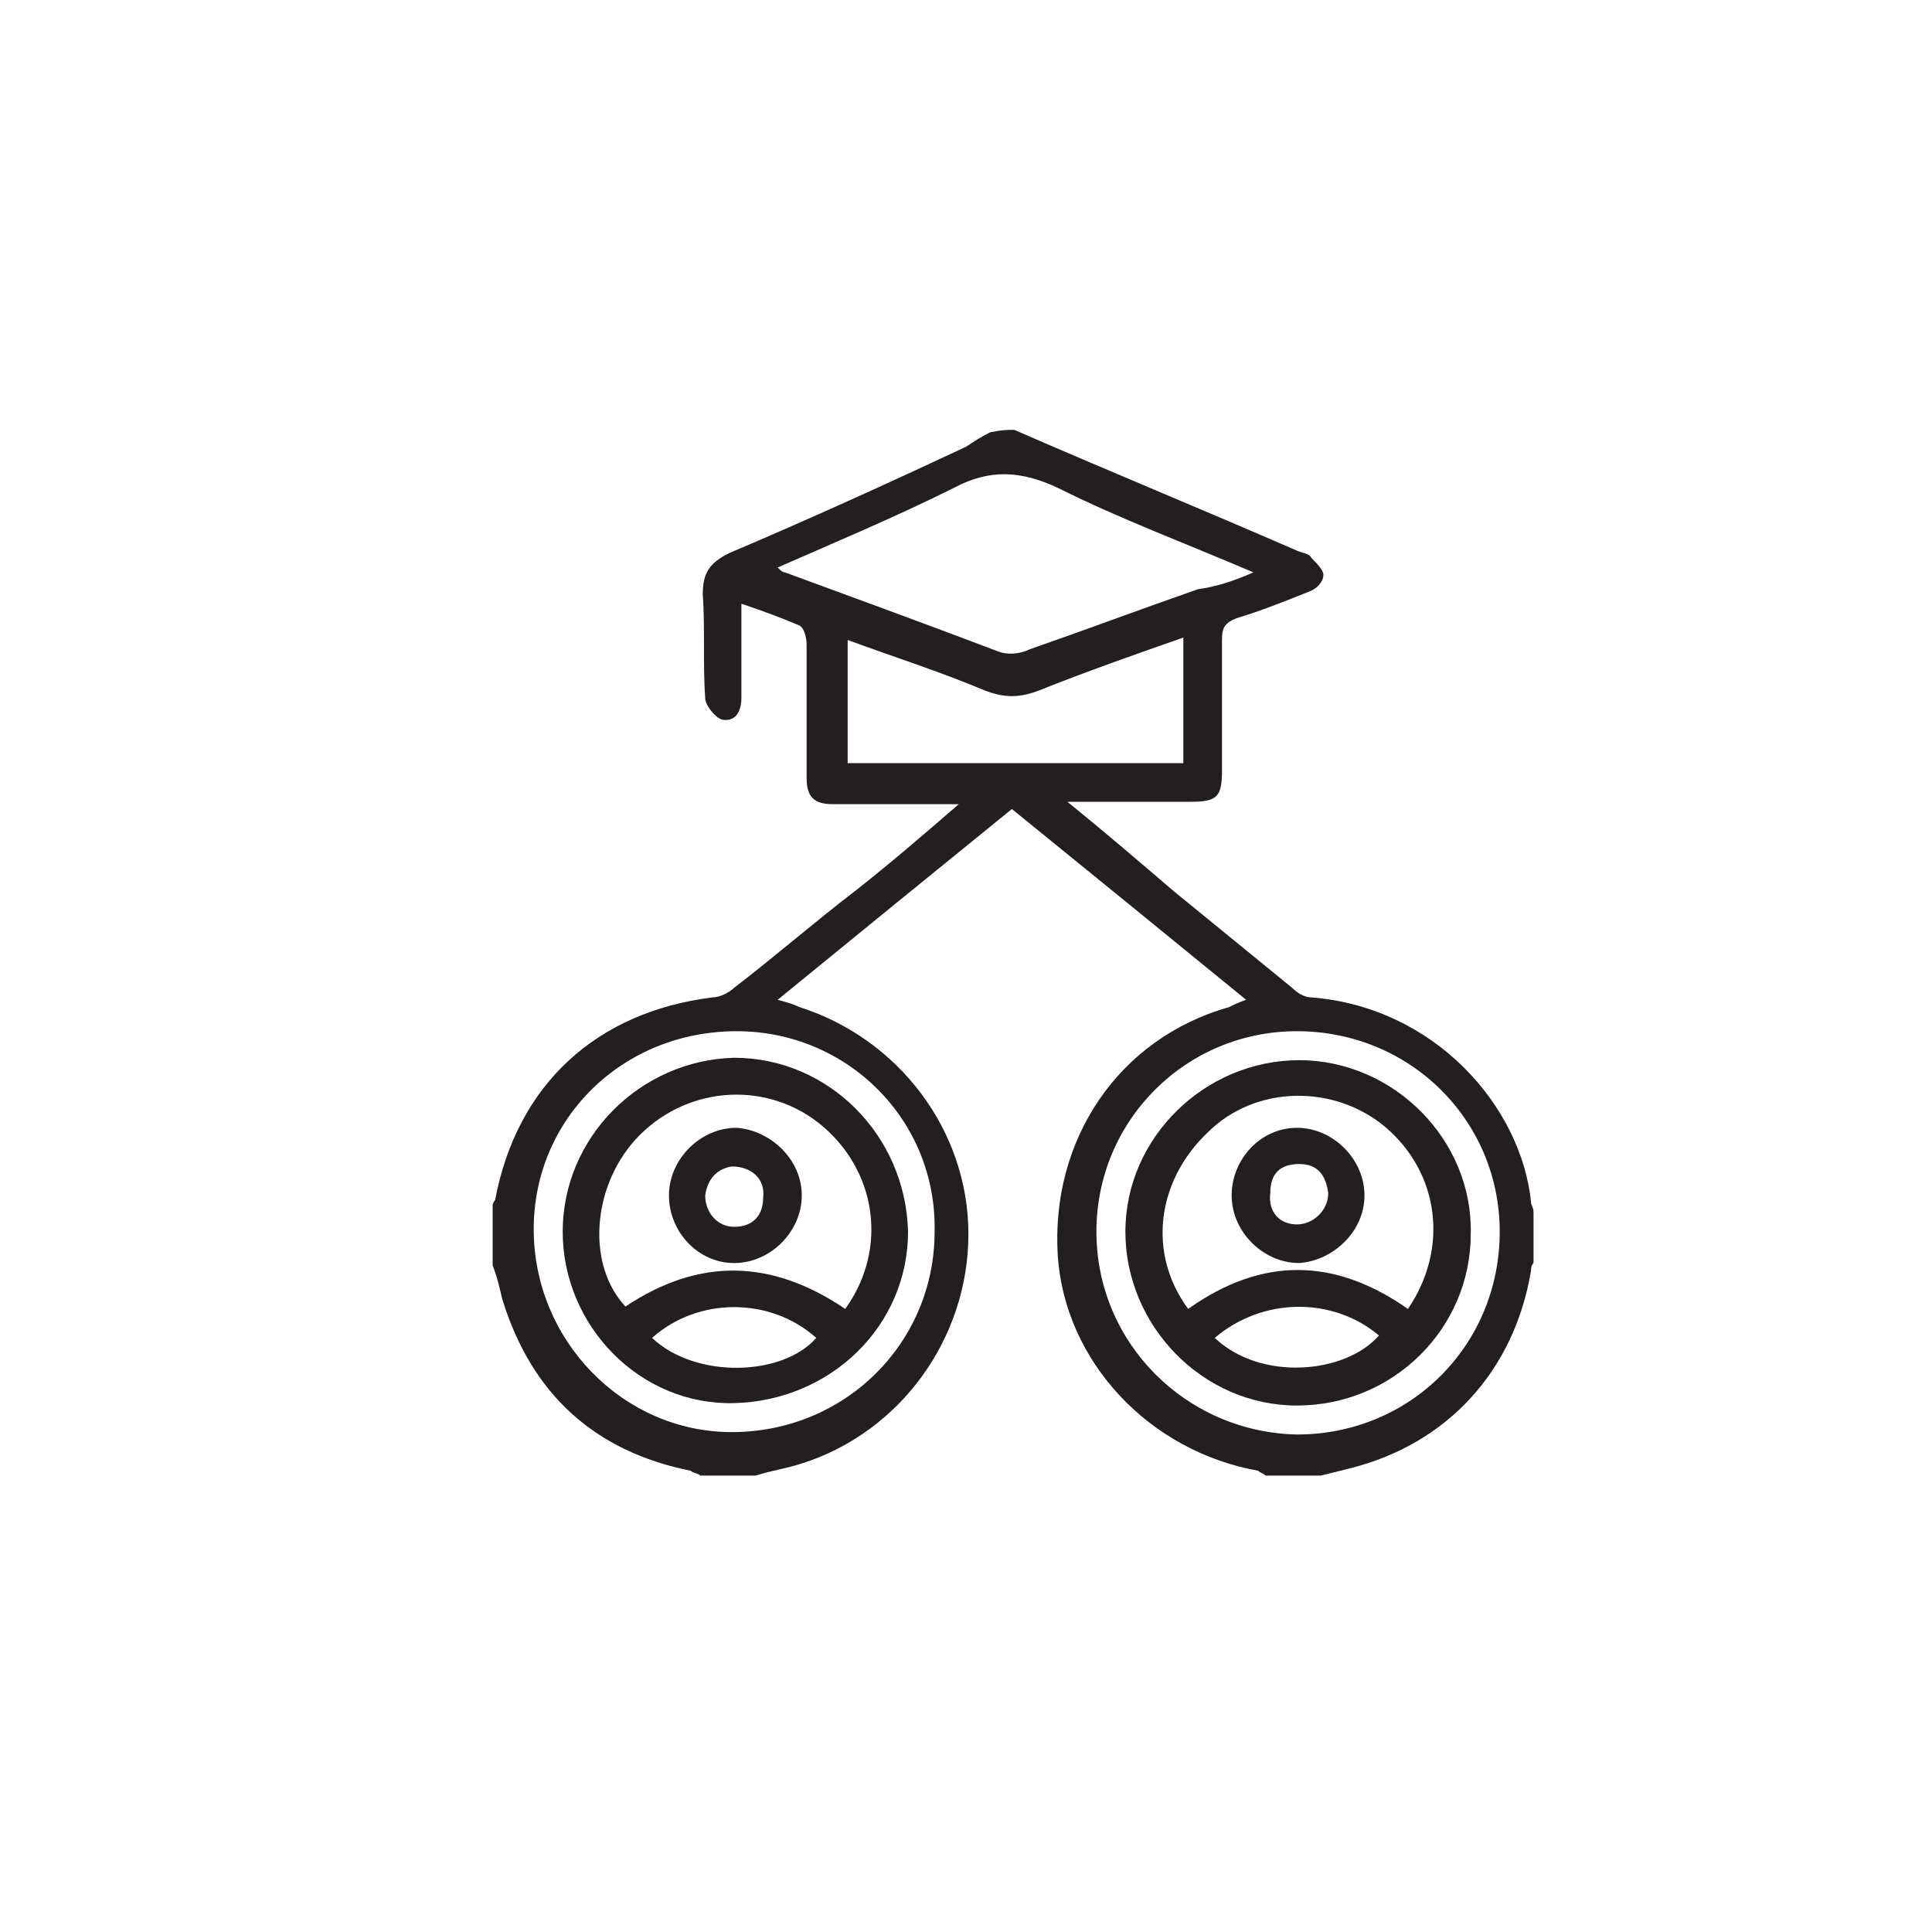
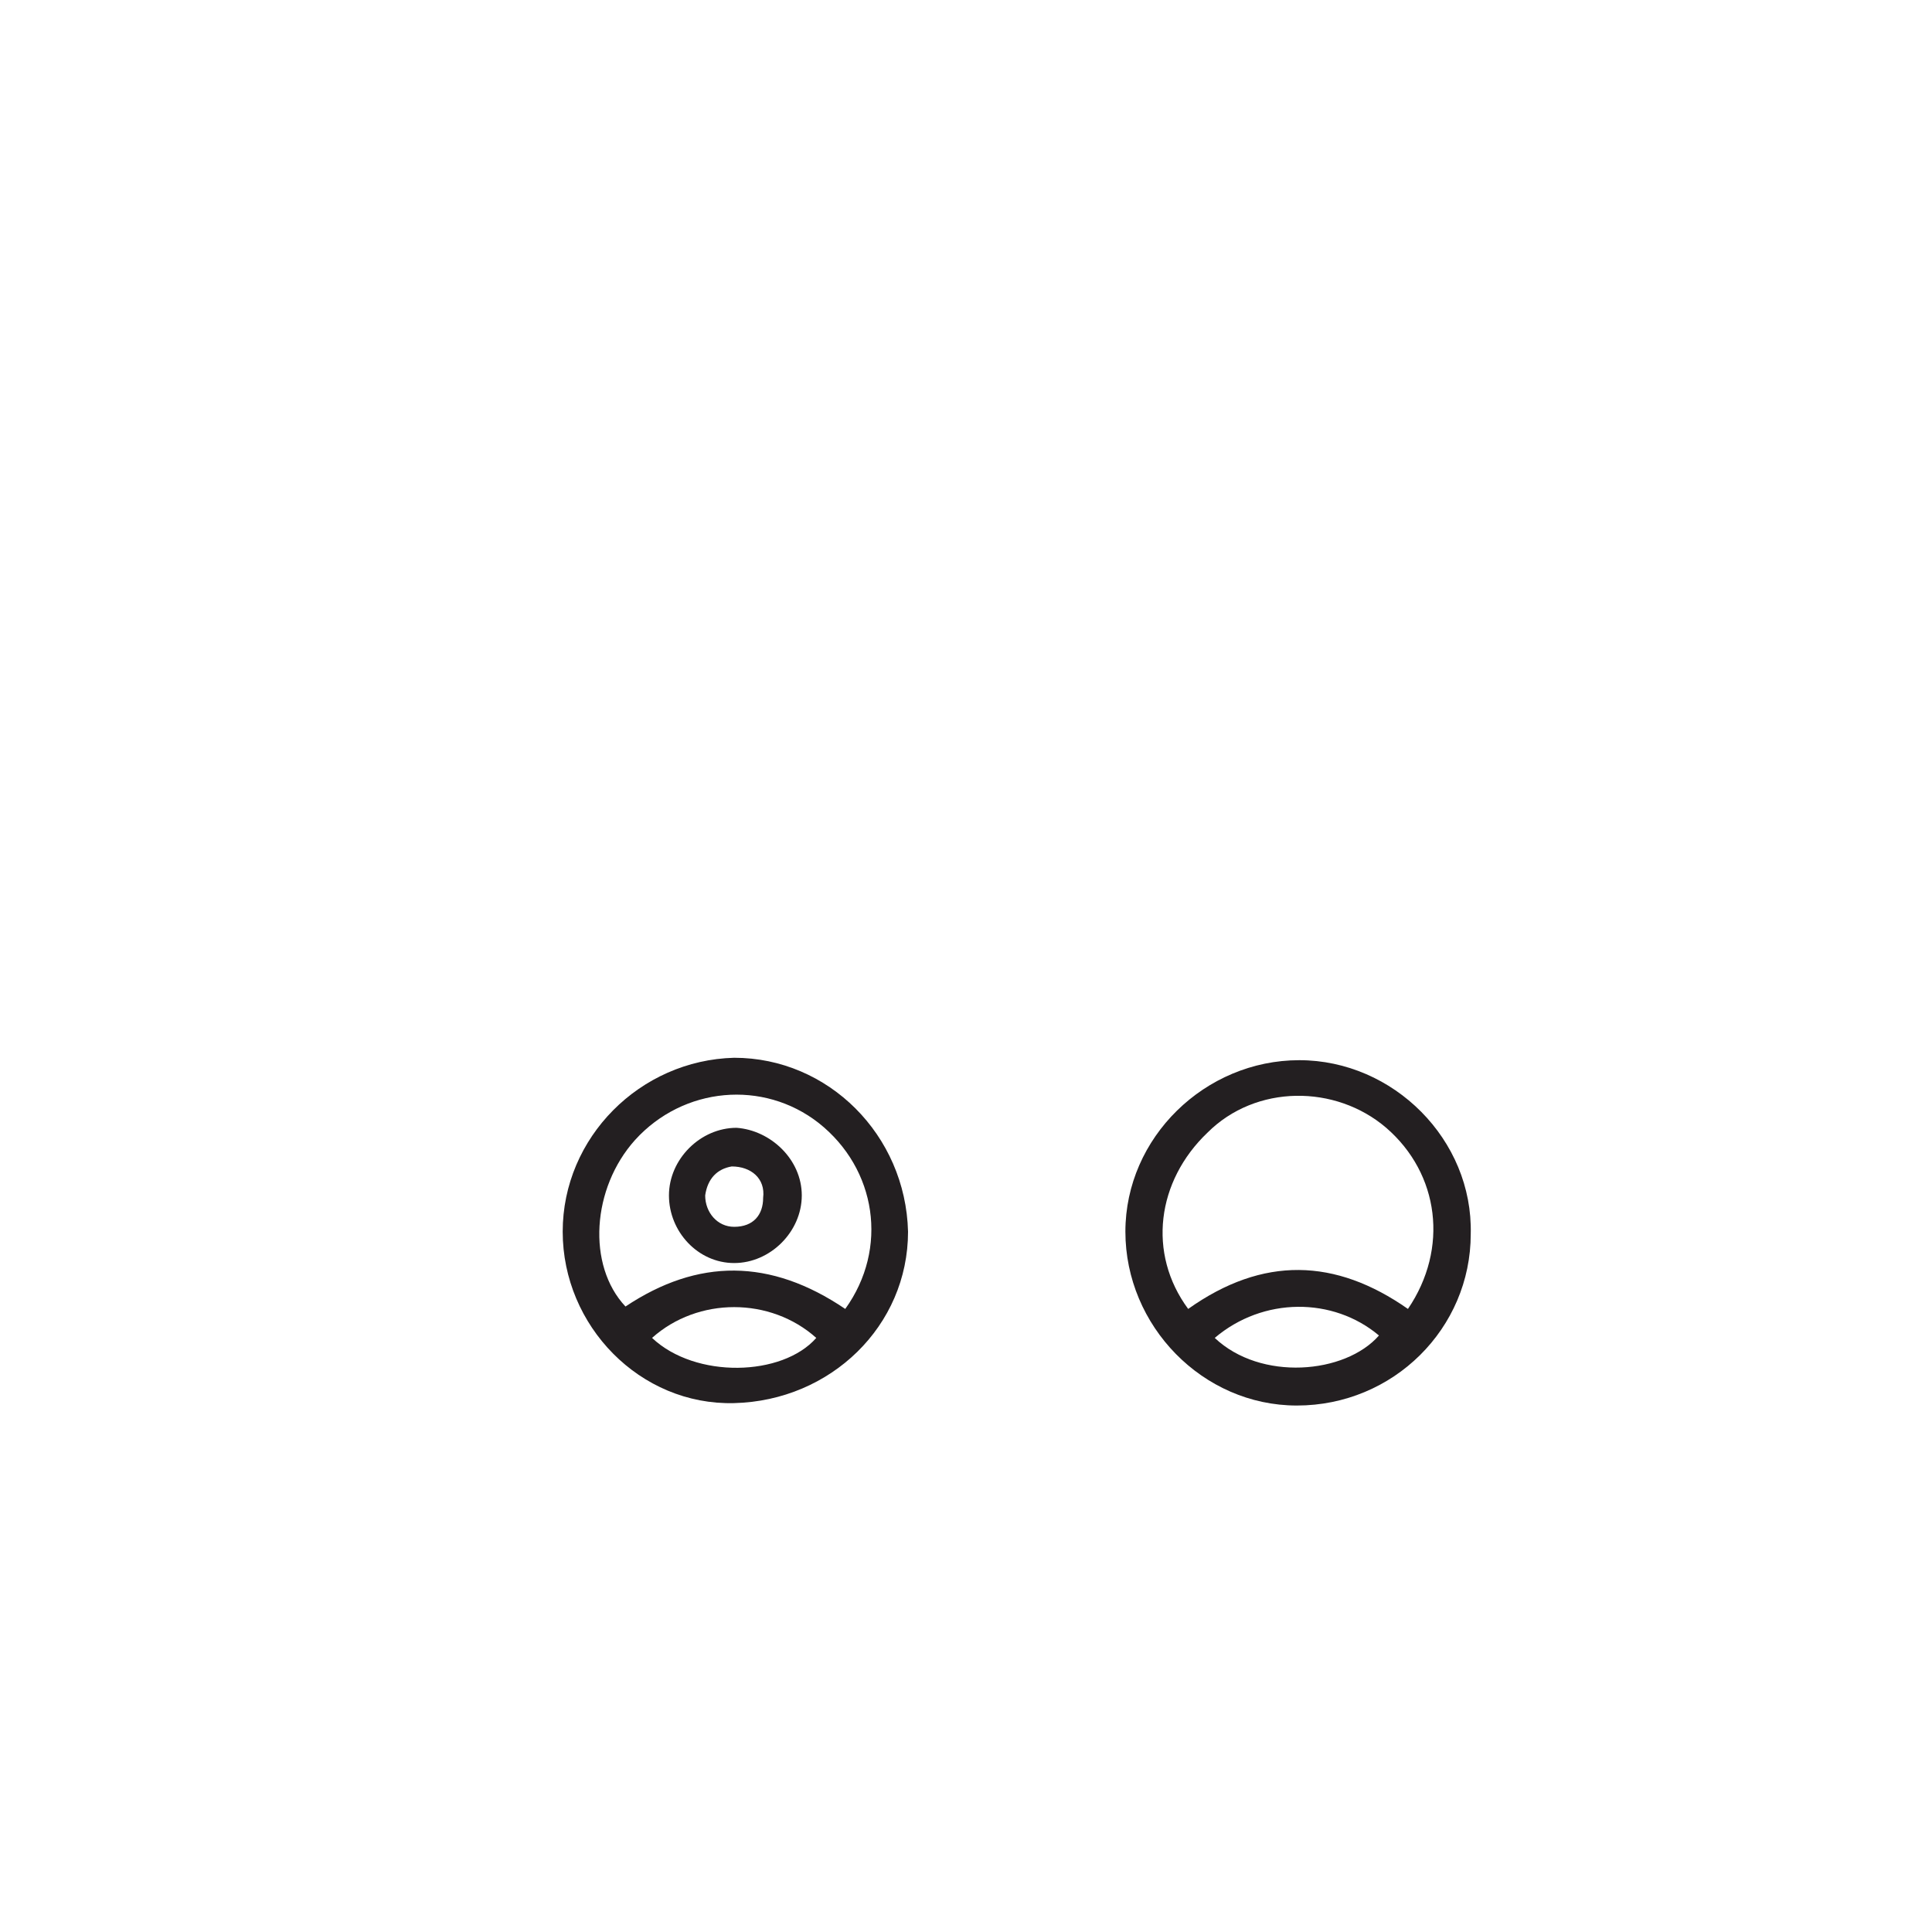
<svg xmlns="http://www.w3.org/2000/svg" version="1.1" id="Layer_1" x="0px" y="0px" viewBox="0 0 80 80" style="enable-background:new 0 0 80 80;" xml:space="preserve">
  <style type="text/css">
	.st0{fill:#F28321;}
	.st1{fill:#231F21;}
</style>
  <g>
    <g>
-       <path class="st1" d="M42,17.8c3.9,1.7,7.8,3.3,11.7,5c0.2,0.1,0.5,0.1,0.6,0.3c0.2,0.2,0.5,0.5,0.5,0.7c0,0.3-0.3,0.6-0.6,0.7    c-1,0.4-2,0.8-3,1.1c-0.5,0.2-0.6,0.4-0.6,0.9c0,1.8,0,3.6,0,5.4c0,1.1-0.2,1.3-1.3,1.3c-1.6,0-3.2,0-5.1,0c1.6,1.3,3,2.5,4.4,3.7    c1.6,1.3,3.3,2.7,4.9,4c0.2,0.2,0.5,0.4,0.8,0.4c5.1,0.4,8.7,4.5,9.1,8.5c0,0.1,0.1,0.2,0.1,0.4c0,0.7,0,1.4,0,2.1    c-0.1,0.1-0.1,0.2-0.1,0.3c-0.7,4.2-3.5,7.2-7.5,8.2c-0.4,0.1-0.8,0.2-1.2,0.3c-0.8,0-1.5,0-2.3,0c-0.1-0.1-0.2-0.1-0.3-0.2    c-4.5-0.8-8-4.5-8.3-8.9c-0.3-4.8,2.5-9,7.1-10.3c0.2-0.1,0.4-0.2,0.7-0.3c-3.3-2.7-6.5-5.3-9.7-7.9c-3.2,2.6-6.4,5.2-9.7,7.9    c0.4,0.1,0.7,0.2,0.9,0.3c4.1,1.3,7,5.1,7,9.4c0,4.3-2.8,8.2-6.9,9.5c-0.6,0.2-1.3,0.3-1.9,0.5c-0.8,0-1.5,0-2.3,0    c-0.1-0.1-0.3-0.1-0.4-0.2c-4-0.8-6.6-3.2-7.8-7.1c-0.1-0.4-0.2-0.9-0.4-1.4c0-0.8,0-1.7,0-2.5c0-0.1,0.1-0.2,0.1-0.2    c0.9-4.8,4.2-7.8,9-8.4c0.3,0,0.7-0.2,0.9-0.4c1.7-1.3,3.3-2.7,5-4c1.4-1.1,2.8-2.3,4.3-3.6c-1.9,0-3.6,0-5.2,0    c-0.8,0-1.1-0.3-1.1-1.1c0-1.8,0-3.6,0-5.5c0-0.3-0.1-0.7-0.3-0.8c-0.7-0.3-1.5-0.6-2.4-0.9c0,1.4,0,2.6,0,3.9    c0,0.5-0.2,1-0.8,0.9c-0.3-0.1-0.7-0.6-0.7-0.9c-0.1-1.4,0-2.9-0.1-4.3c0-0.9,0.3-1.3,1.1-1.7c3.3-1.4,6.6-2.9,9.8-4.4    c0.3-0.2,0.6-0.4,1-0.6C41.5,17.8,41.7,17.8,42,17.8z M51.9,23.7c-2.8-1.2-5.5-2.2-8.1-3.5c-1.5-0.7-2.8-0.8-4.3,0    c-2.4,1.2-4.8,2.2-7.3,3.3c0.1,0.1,0.2,0.2,0.3,0.2c3,1.1,6,2.2,8.9,3.3c0.3,0.1,0.8,0.1,1.2-0.1c2.3-0.8,4.7-1.7,7-2.5    C50.3,24.3,51,24.1,51.9,23.7z M53.7,42.7c-4.6,0-8.3,3.7-8.3,8.3c0,4.6,3.7,8.3,8.3,8.4c4.7,0,8.4-3.7,8.4-8.4    C62.1,46.4,58.4,42.7,53.7,42.7z M30.5,42.7c-4.7,0-8.4,3.6-8.4,8.2c0,4.6,3.7,8.4,8.2,8.4c4.7,0,8.4-3.7,8.4-8.3    C38.8,46.4,35.1,42.7,30.5,42.7z M49,26.4c-2,0.7-4,1.4-6,2.2c-0.8,0.3-1.4,0.3-2.2,0c-1.9-0.8-3.8-1.4-5.7-2.1c0,1.8,0,3.4,0,5.1    c4.7,0,9.3,0,13.9,0C49,29.8,49,28.1,49,26.4z" />
      <path class="st1" d="M53.8,43.9c3.9,0,7.2,3.3,7.1,7.2c0,3.9-3.2,7.1-7.2,7.1c-3.9,0-7.1-3.3-7.1-7.2    C46.6,47.1,49.9,43.9,53.8,43.9z M49.2,54.2c3.1-2.2,6.1-2.1,9.1,0c1.7-2.5,1.3-5.6-0.9-7.5c-2.1-1.8-5.4-1.8-7.4,0.2    C47.9,48.9,47.5,51.9,49.2,54.2z M50.3,55.4c1.9,1.8,5.4,1.5,6.8-0.1C55.2,53.7,52.3,53.7,50.3,55.4z" />
      <path class="st1" d="M23.3,51c0-3.9,3.2-7.1,7.1-7.2c3.9,0,7.1,3.2,7.2,7.2c0,3.9-3.2,7-7.2,7.1C26.5,58.2,23.3,54.9,23.3,51z     M35,54.2c1.8-2.5,1.3-5.8-1.1-7.7c-2.3-1.8-5.6-1.5-7.6,0.7c-1.8,2-2,5.2-0.4,6.9C28.9,52.1,31.9,52.1,35,54.2z M27,55.4    c1.8,1.7,5.4,1.6,6.8,0C31.9,53.7,28.9,53.7,27,55.4z" />
-       <path class="st1" d="M53.7,46.7c1.5,0,2.8,1.3,2.8,2.8c0,1.5-1.3,2.7-2.7,2.8c-1.5,0-2.8-1.3-2.8-2.8C51,48,52.2,46.7,53.7,46.7z     M53.7,50.7c0.7,0,1.3-0.6,1.3-1.3c-0.1-0.7-0.4-1.2-1.2-1.2c-0.8,0-1.2,0.4-1.2,1.2C52.5,50.2,53,50.7,53.7,50.7z" />
      <path class="st1" d="M33.2,49.5c0,1.5-1.3,2.8-2.8,2.8c-1.5,0-2.7-1.3-2.7-2.8c0-1.5,1.3-2.8,2.8-2.8C31.9,46.8,33.2,48,33.2,49.5    z M30.3,48.3c-0.6,0.1-1,0.5-1.1,1.2c0,0.7,0.5,1.3,1.2,1.3c0.8,0,1.2-0.5,1.2-1.2C31.7,48.8,31.1,48.3,30.3,48.3z" />
    </g>
  </g>
</svg>